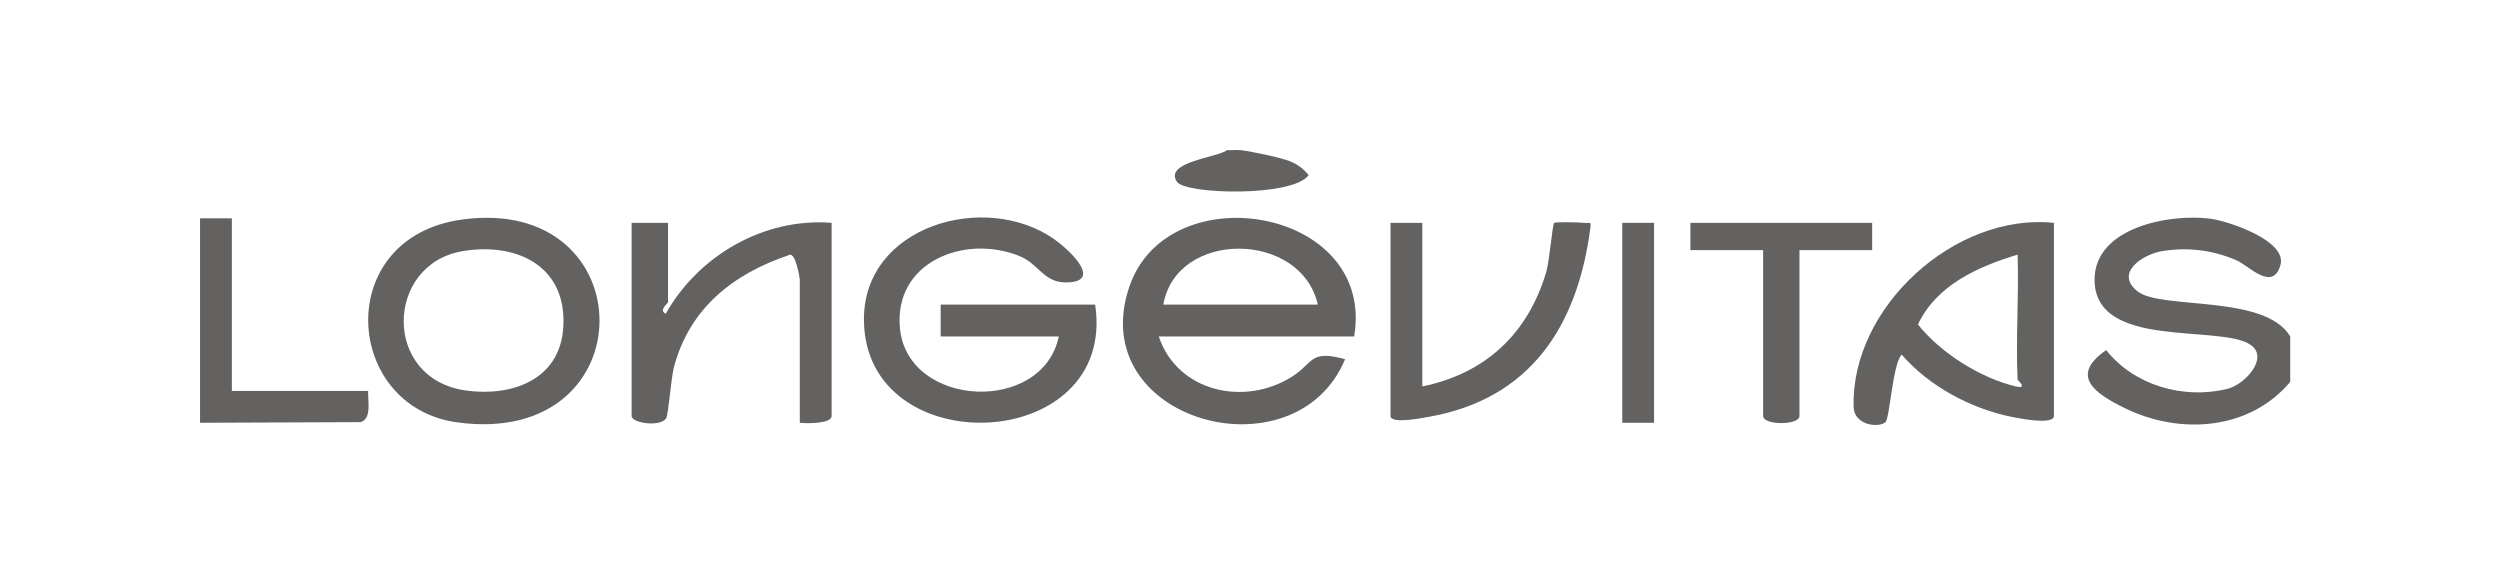
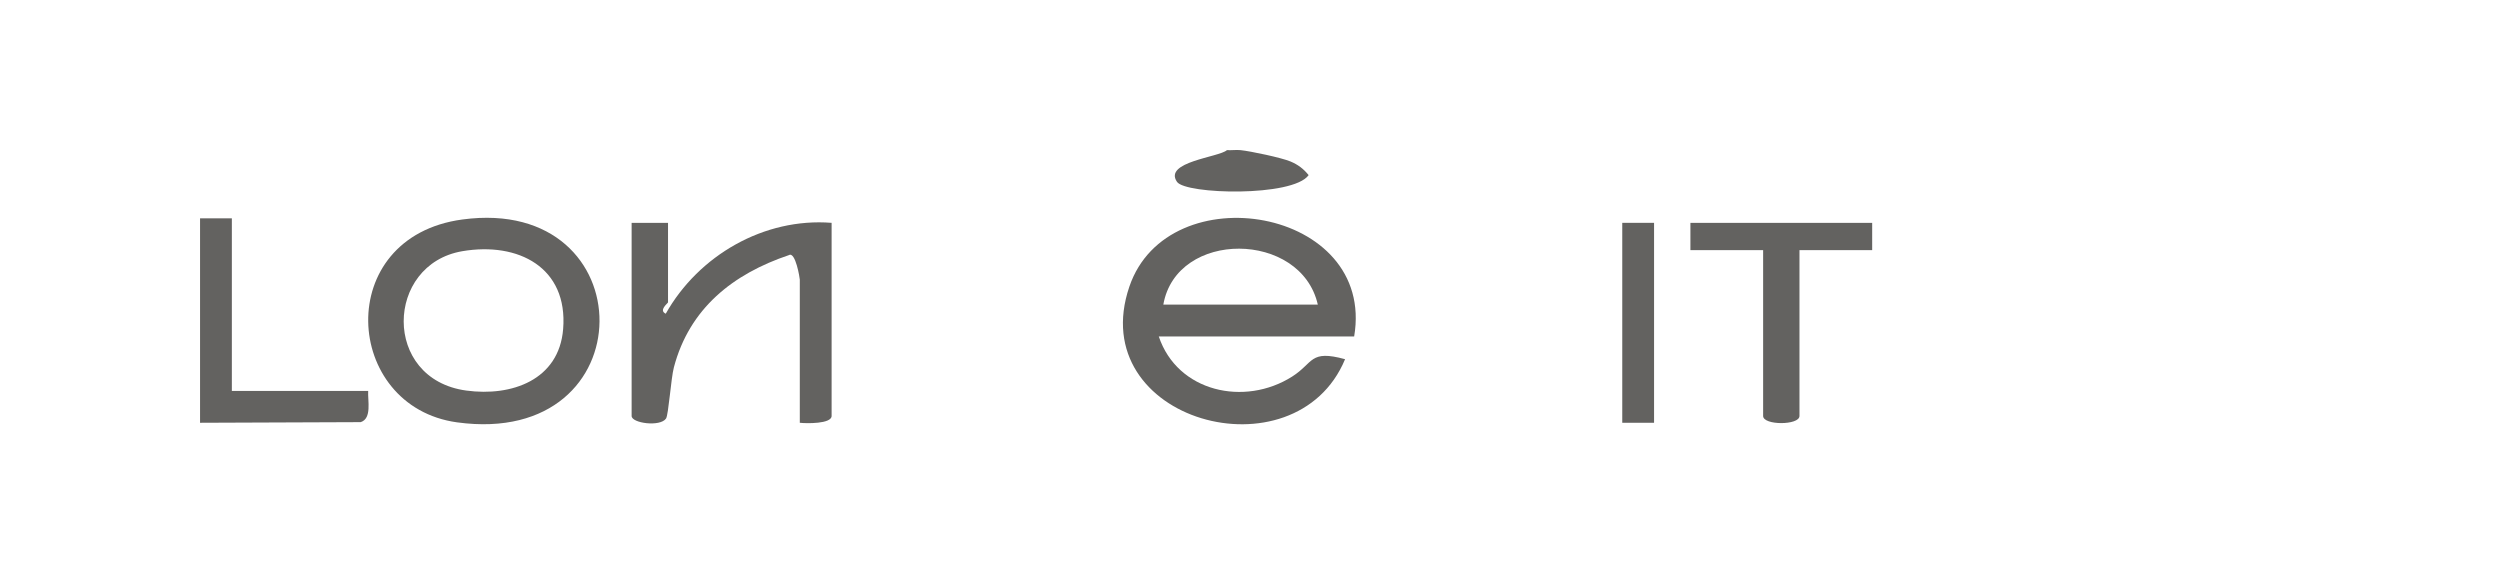
<svg xmlns="http://www.w3.org/2000/svg" width="200" height="46" viewBox="0 0 200 46" fill="none">
  <g clip-path="url(#clip0_2326_35185)">
-     <path d="M183.218 26.915V30.55C179.961 34.425 174.413 34.807 170.015 32.666C167.645 31.513 165.496 30.074 168.495 28.012C170.753 30.841 174.65 31.953 178.154 31.121C179.594 30.779 181.524 28.641 180.077 27.609C177.67 25.89 167.568 28.042 167.565 22.374C167.565 18.176 173.599 17.071 176.824 17.496C178.299 17.692 182.989 19.263 182.436 21.204C181.818 23.374 179.895 21.251 178.939 20.833C177.031 20.004 175.02 19.75 172.945 20.095C171.447 20.346 169.128 21.829 171.007 23.312C172.887 24.795 181.197 23.519 183.218 26.915Z" fill="#636260" />
-     <path d="M16 17.464H18.548V31.277H29.454C29.41 32.059 29.766 33.473 28.858 33.771L16.004 33.822V17.464H16Z" fill="#636260" />
+     <path d="M16 17.464H18.548V31.277H29.454C29.41 32.059 29.766 33.473 28.858 33.771L16.004 33.822V17.464H16" fill="#636260" />
    <path d="M99.245 12.011C100.049 12.095 102.51 12.611 103.244 12.92C103.847 13.175 104.284 13.505 104.691 14.011C103.426 15.774 94.85 15.556 94.16 14.549C93.055 12.942 97.511 12.586 98.155 12.011C98.511 12.033 98.889 11.975 99.245 12.011Z" fill="#636260" />
    <path d="M108.333 26.915H92.702C94.192 31.364 99.569 32.538 103.368 30.128C105.112 29.023 104.753 27.954 107.606 28.736C103.633 38.297 86.682 33.705 90.35 22.927C93.44 13.85 110.078 16.595 108.333 26.915ZM105.425 24.37C104.084 18.449 94.12 18.354 93.066 24.37H105.425Z" fill="#636260" />
-     <path d="M84.705 26.915H75.253V24.37H87.613C89.398 36.334 69.194 37.144 69.114 25.602C69.063 18.034 78.823 15.282 84.316 19.121C85.457 19.917 88.111 22.356 85.617 22.582C83.491 22.771 83.214 21.142 81.517 20.466C77.14 18.721 71.436 20.979 72.003 26.329C72.672 32.633 83.392 33.149 84.705 26.915Z" fill="#636260" />
-     <path d="M164.315 17.827V33.277C164.315 34.015 161.563 33.48 160.963 33.357C157.677 32.695 154.326 30.907 152.137 28.369C151.403 29.114 151.188 33.48 150.829 33.782C150.28 34.244 148.331 34.026 148.288 32.553C148.066 24.589 156.394 17.002 164.315 17.827ZM161.407 30.369C161.254 27.05 161.52 23.691 161.407 20.372C158.259 21.321 154.925 22.797 153.435 25.956C155.231 28.22 158.422 30.234 161.232 30.907C162.297 31.161 161.407 30.419 161.407 30.369Z" fill="#636260" />
    <path d="M36.997 17.558C51.621 15.588 51.752 35.868 36.571 33.789C27.44 32.538 26.589 18.957 36.997 17.558ZM36.989 20.095C30.81 21.146 30.548 30.325 37.298 31.244C40.937 31.742 44.725 30.397 45.052 26.322C45.449 21.393 41.461 19.335 36.989 20.095Z" fill="#636260" />
    <path d="M53.442 17.827V24.188C53.442 24.25 52.664 24.824 53.26 25.097C55.885 20.437 61.123 17.401 66.529 17.827V33.276C66.529 33.92 64.497 33.883 63.984 33.822V22.371C63.984 22.262 63.642 20.099 63.115 20.408C58.64 21.913 55.154 24.668 53.911 29.387C53.675 30.288 53.482 33.193 53.282 33.483C52.817 34.167 50.53 33.858 50.53 33.28V17.827H53.438H53.442Z" fill="#636260" />
-     <path d="M113.786 17.827V30.914C118.861 29.874 122.245 26.675 123.703 21.746C123.953 20.895 124.193 17.973 124.331 17.831C124.415 17.747 126.313 17.776 126.698 17.827C127.225 17.896 127.312 17.624 127.214 18.347C126.171 26.13 122.412 31.943 114.233 33.36C113.688 33.455 111.241 33.938 111.241 33.277V17.827H113.786Z" fill="#636260" />
    <path d="M149.774 17.827V20.008H143.958V33.277C143.958 34.036 141.05 34.04 141.05 33.277V20.008H135.233V17.827H149.774Z" fill="#636260" />
    <path d="M132.325 17.827H129.781V33.822H132.325V17.827Z" fill="#636260" />
  </g>
  <defs>
    <clipPath id="clip0_2326_35185">
      <rect width="167.218" height="22" fill="white" transform="translate(16 12)" />
    </clipPath>
  </defs>
</svg>